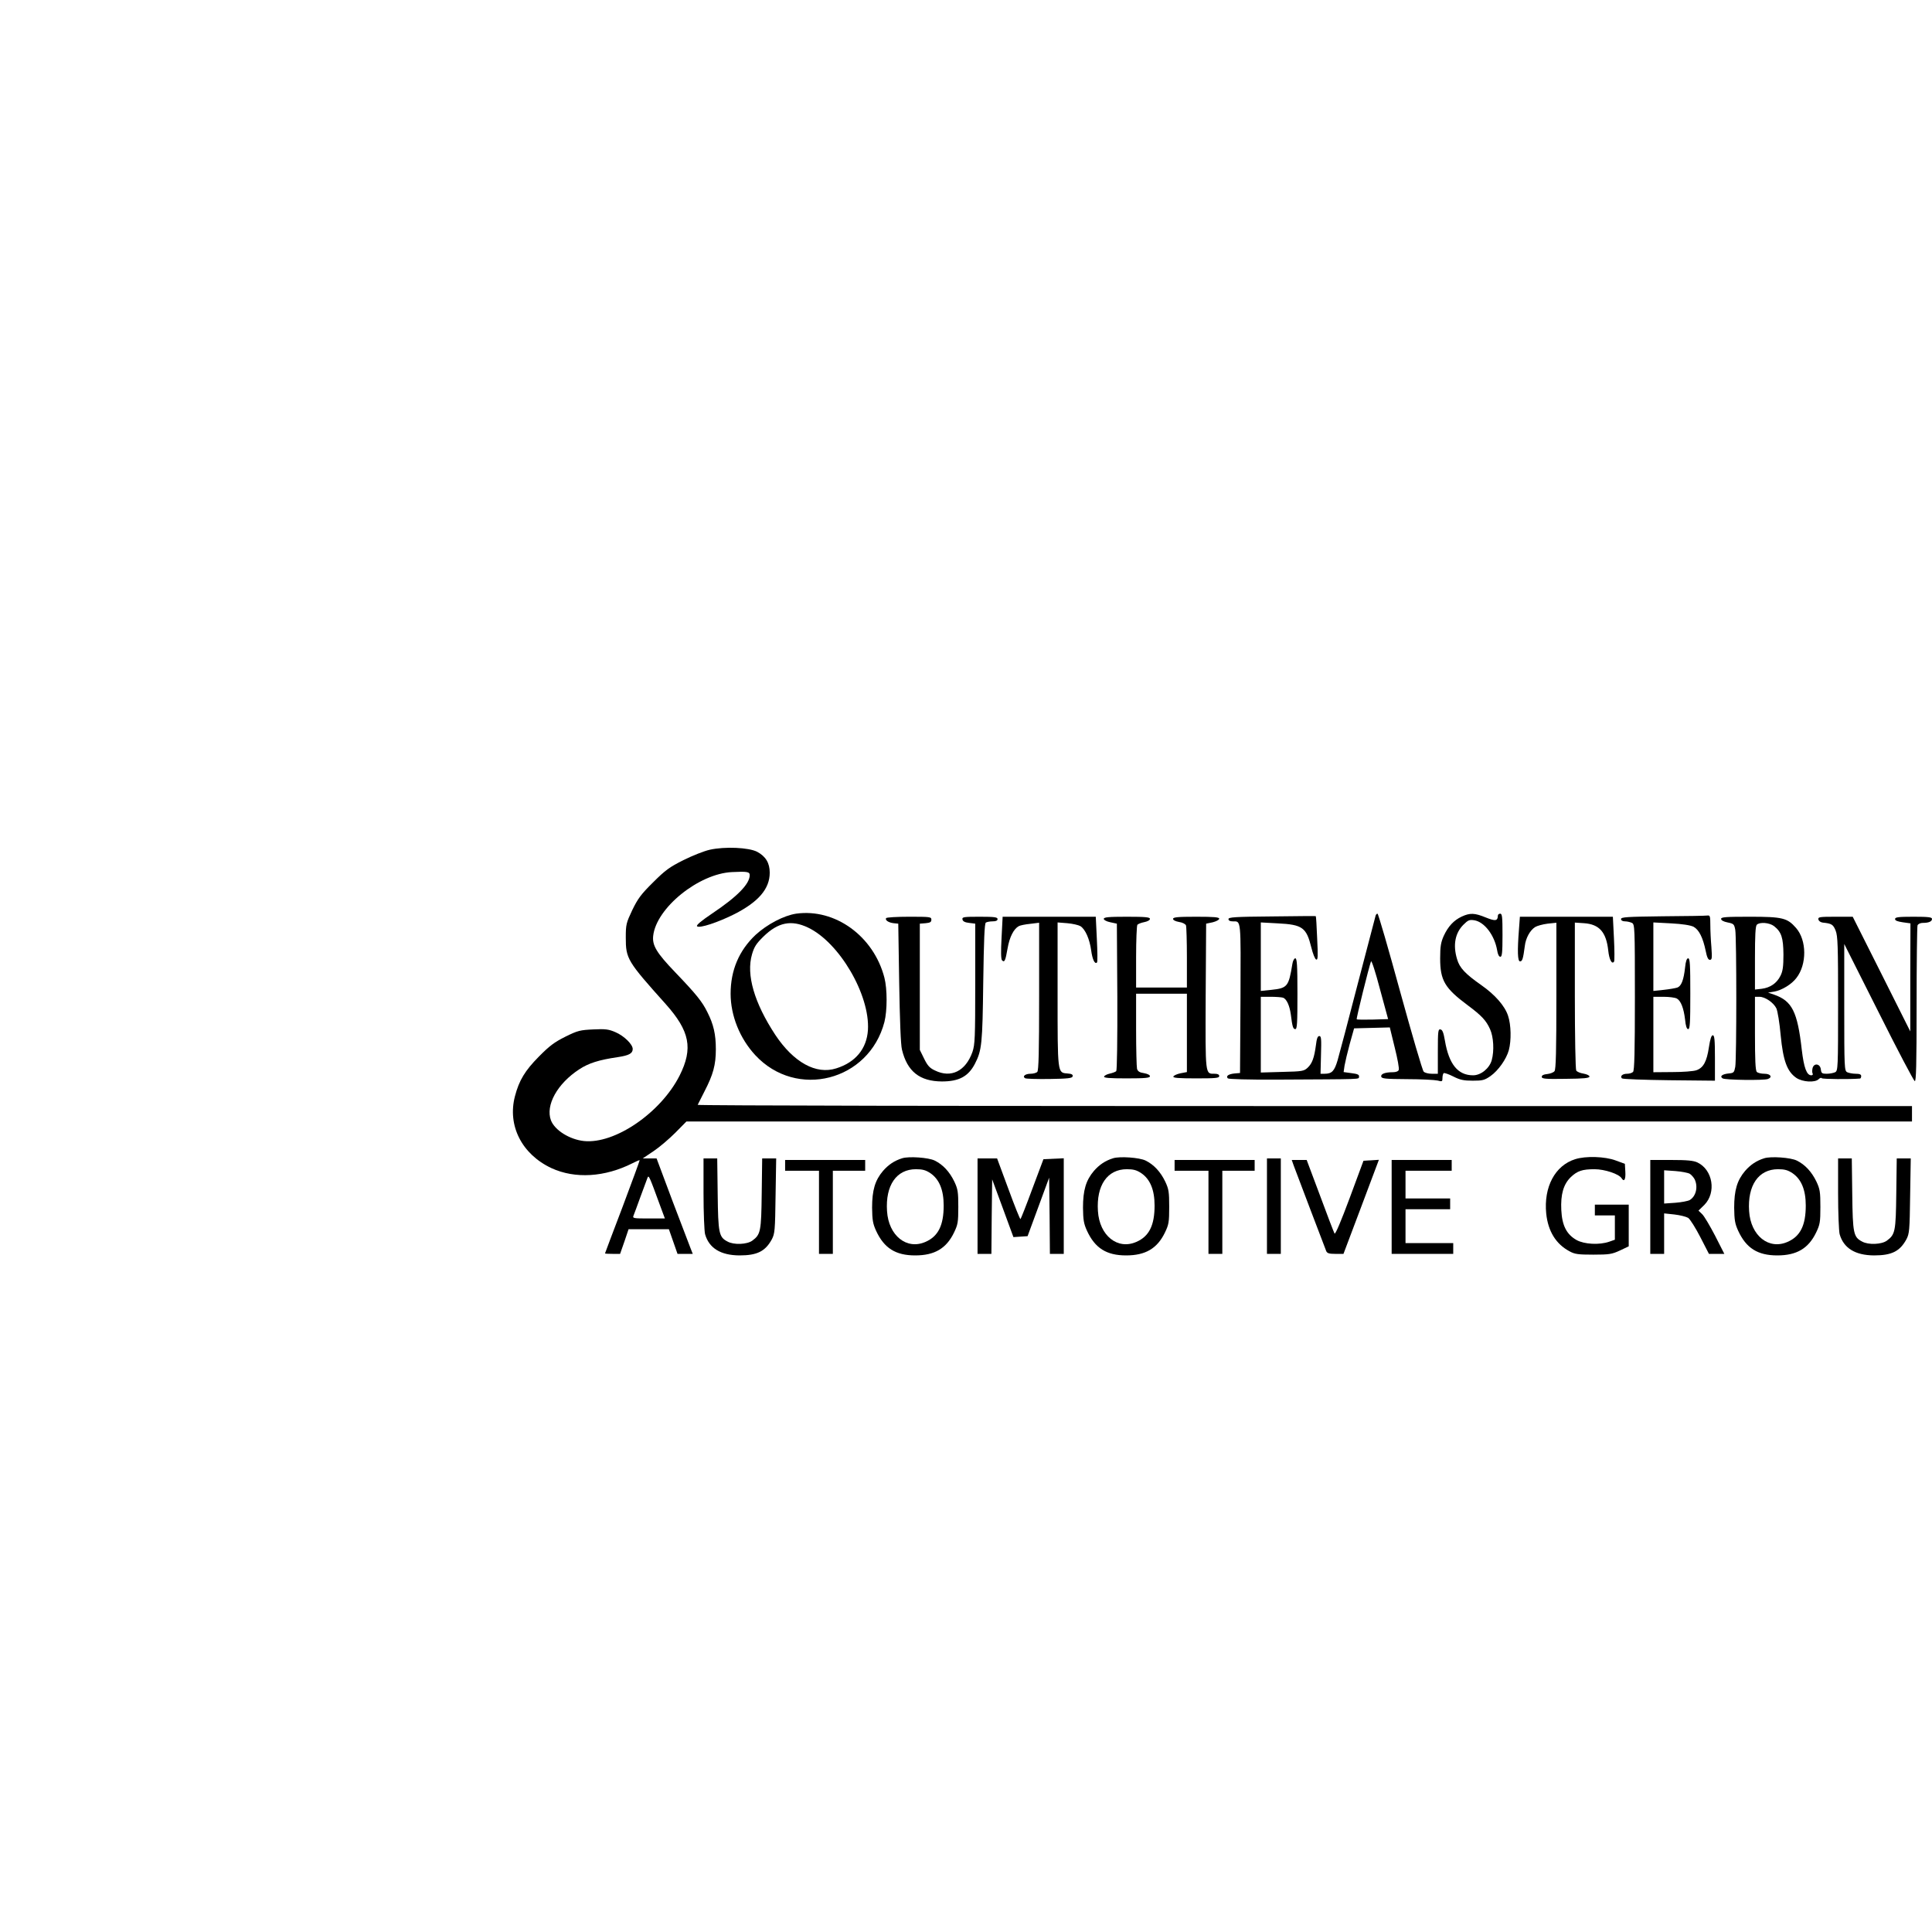
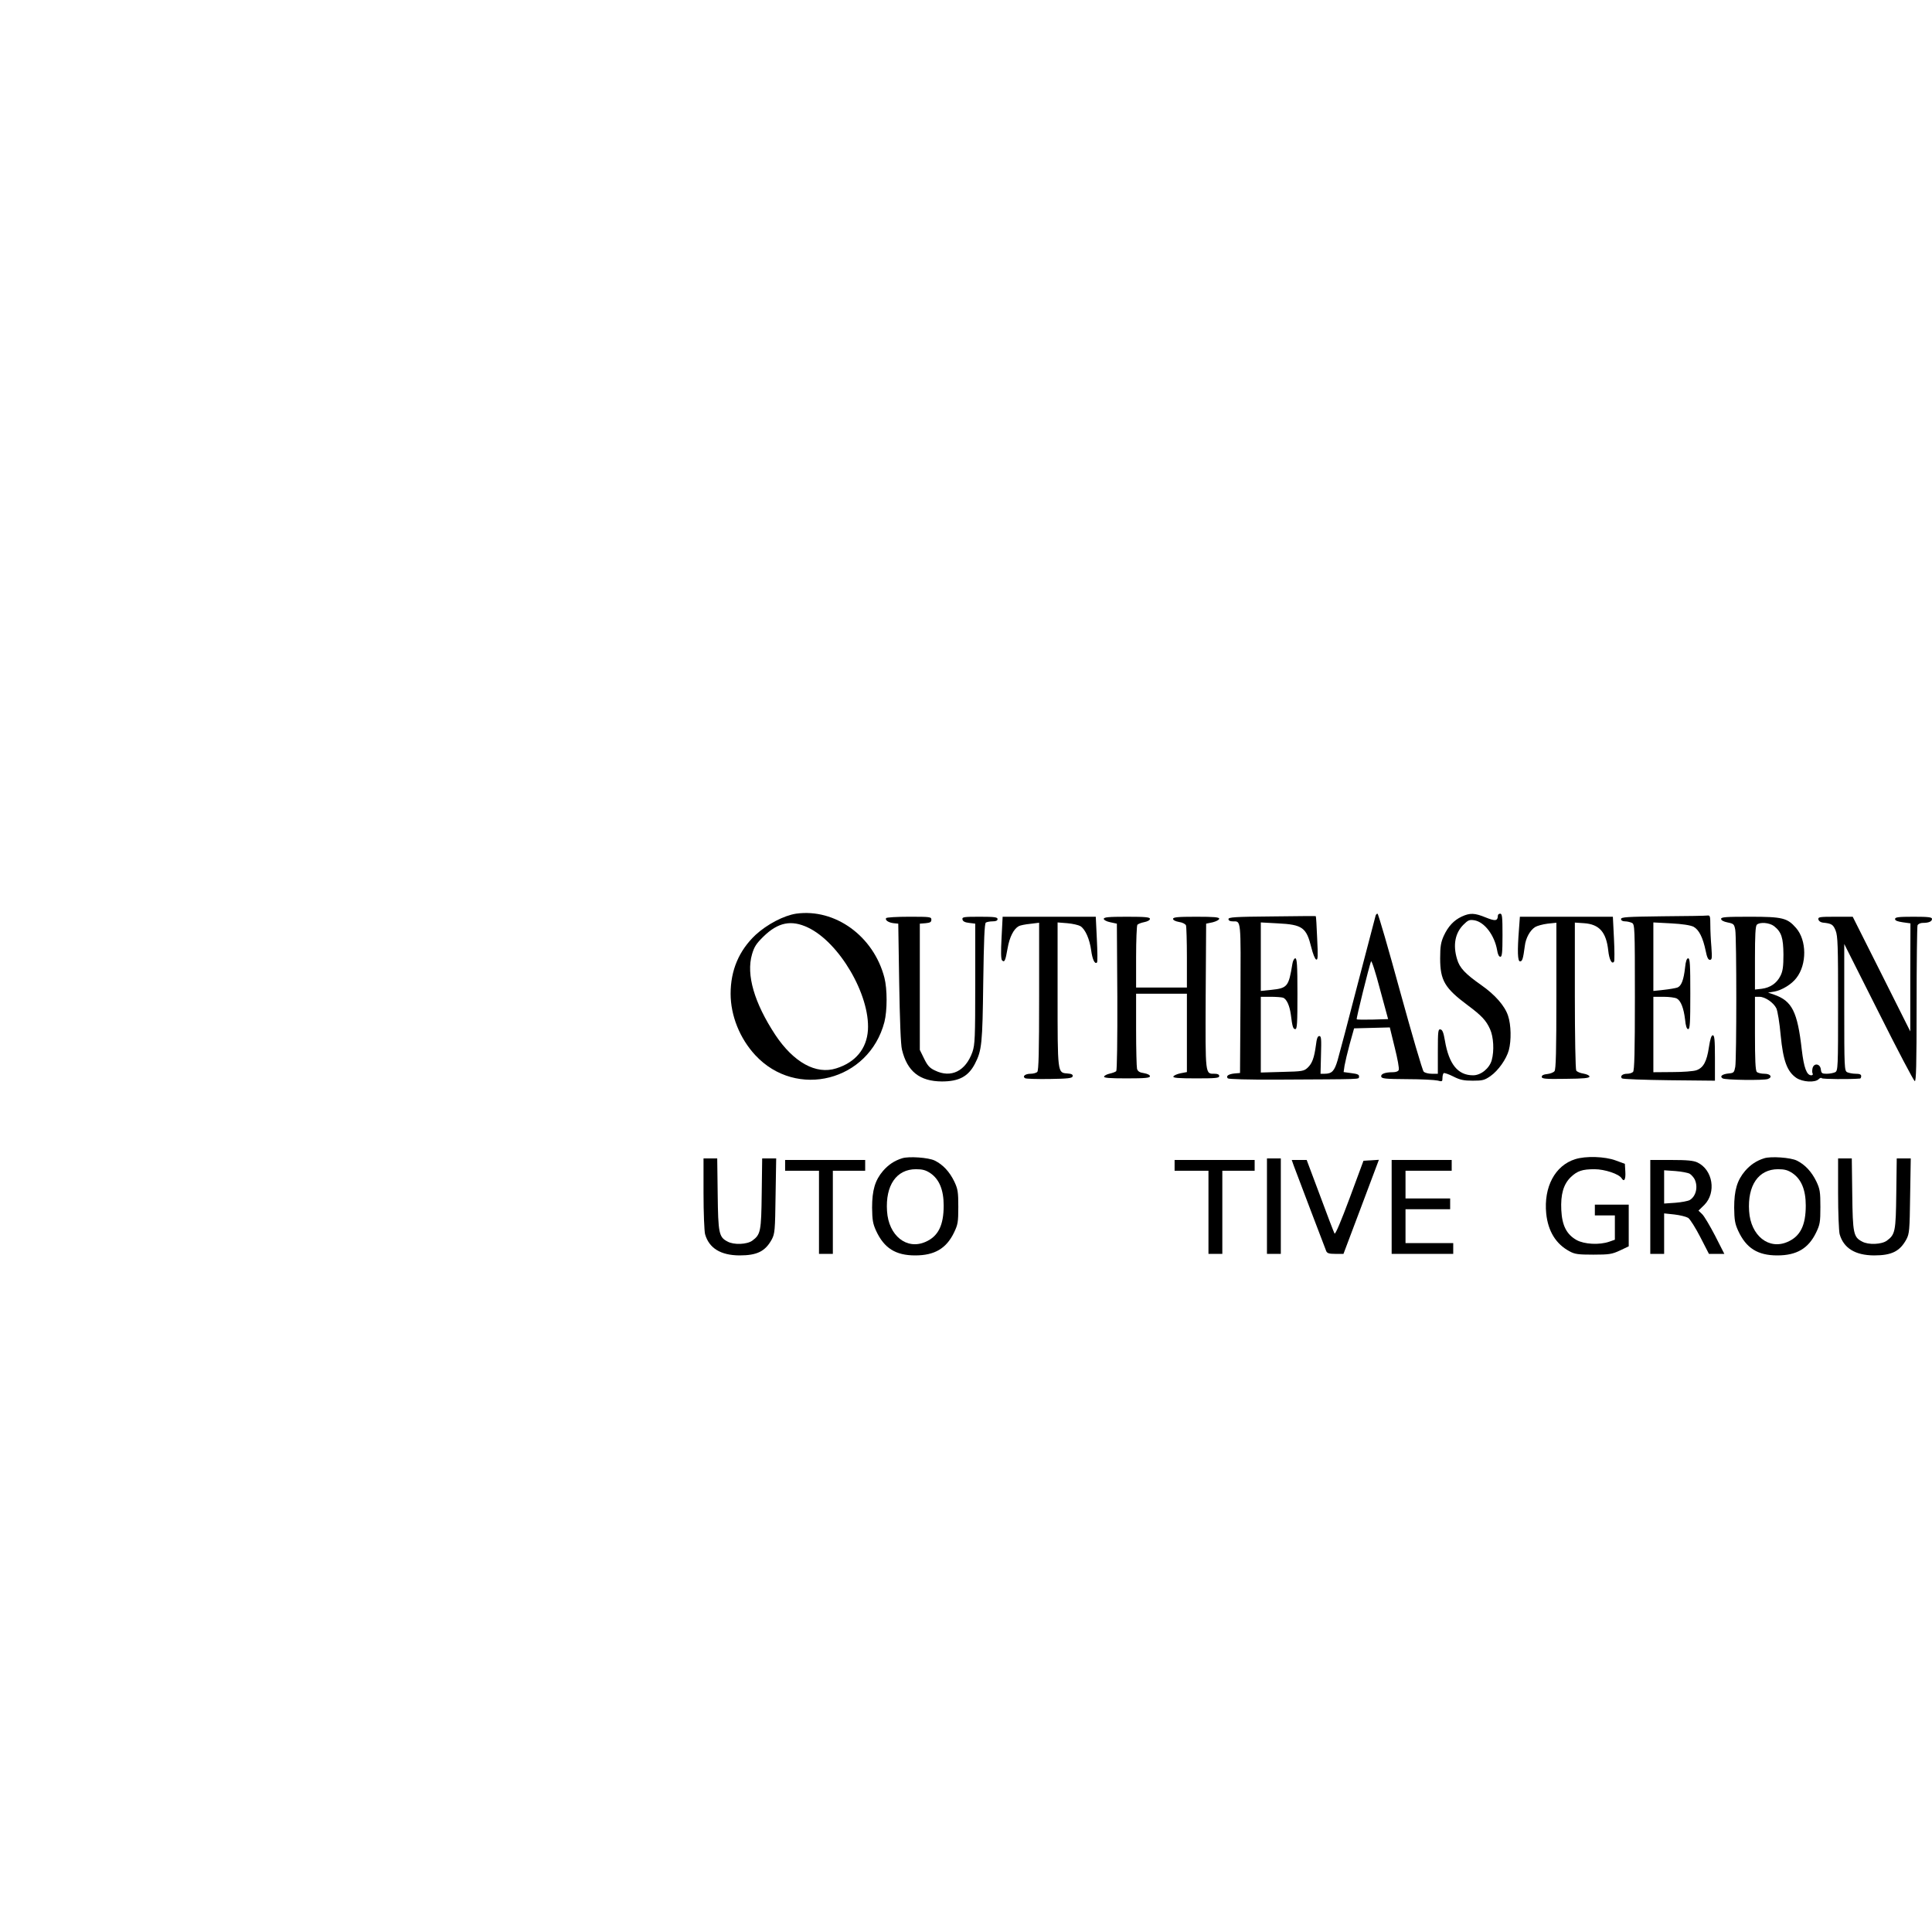
<svg xmlns="http://www.w3.org/2000/svg" version="1.0" width="100mm" height="100mm" viewBox="0 0 1255 418" preserveAspectRatio="xMidYMid meet">
  <g transform="translate(0,418) scale(0.1,-0.1)" fill="#000000" stroke="none">
-     <path d="M4610 2845 c-36 -8 -112 -38 -170 -67 -90 -45 -118 -65 -198 -145 -79 -78 -99 -106 -135 -180 -39 -83 -42 -93 -42 -178 0 -138 9 -153 259 -432 157 -176 179 -288 91 -464 -122 -242 -421 -447 -622 -426 -93 10 -189 70 -214 134 -37 98 41 239 184 332 61 40 127 61 250 79 73 11 97 24 97 53 0 30 -56 85 -112 109 -44 19 -65 22 -144 18 -85 -4 -100 -7 -181 -47 -72 -36 -104 -60 -173 -130 -90 -91 -128 -154 -155 -257 -50 -191 45 -377 237 -467 154 -71 347 -59 527 32 23 12 44 21 46 19 1 -2 -49 -138 -111 -303 -63 -165 -114 -301 -114 -302 0 -2 22 -3 49 -3 l49 0 28 80 27 80 131 0 131 0 28 -80 28 -80 50 0 49 0 -13 33 c-7 17 -60 157 -118 309 l-104 278 -45 0 -45 0 70 47 c39 26 102 80 142 120 l72 73 3981 0 3980 0 0 50 0 50 -3946 0 c-2170 0 -3944 3 -3942 8 2 4 22 43 44 87 57 110 74 173 74 274 0 98 -15 162 -55 241 -34 69 -72 116 -207 257 -124 129 -152 177 -145 239 20 181 296 404 512 414 98 5 115 2 115 -20 0 -57 -81 -140 -244 -249 -71 -48 -105 -76 -98 -83 15 -15 138 26 243 79 157 80 229 165 229 269 0 63 -26 106 -82 136 -55 28 -210 35 -308 13z m-320 -2317 l29 -78 -106 0 c-96 0 -105 1 -98 18 4 9 24 64 45 122 21 58 42 114 46 124 8 20 11 14 84 -186z" />
    <path d="M5172 2430 c-80 -12 -189 -69 -264 -138 -107 -101 -162 -229 -162 -382 0 -143 60 -291 160 -399 268 -289 739 -168 839 215 19 75 19 214 0 288 -70 270 -320 451 -573 416z m76 -90 c204 -96 404 -438 390 -666 -8 -122 -81 -210 -206 -249 -131 -42 -277 39 -396 218 -136 207 -190 390 -151 523 14 48 27 69 74 115 95 93 181 110 289 59z" />
    <path d="M8936 2418 c-2 -7 -54 -206 -116 -443 -61 -236 -120 -460 -131 -497 -21 -71 -37 -88 -85 -88 l-26 0 3 123 c3 103 2 122 -11 122 -11 0 -17 -17 -22 -60 -11 -81 -24 -118 -54 -146 -24 -22 -34 -24 -165 -27 l-139 -4 0 246 0 246 64 0 c35 0 72 -3 81 -6 23 -9 42 -51 50 -109 10 -81 15 -95 29 -95 12 0 14 39 14 230 0 186 -3 230 -14 230 -7 0 -16 -16 -19 -37 -24 -147 -32 -157 -137 -168 l-68 -7 0 223 0 222 110 -6 c161 -8 186 -27 218 -156 10 -41 24 -77 32 -79 11 -4 12 20 6 139 -3 78 -7 143 -9 143 -1 1 -129 0 -284 -2 -240 -2 -283 -5 -283 -17 0 -10 10 -15 28 -15 55 0 52 21 50 -501 l-3 -484 -35 -3 c-40 -4 -59 -17 -44 -32 5 -5 132 -9 319 -8 572 3 529 1 533 19 2 13 -9 18 -49 23 l-51 7 6 42 c4 23 19 87 34 142 l28 100 116 3 116 3 32 -131 c18 -71 30 -137 26 -145 -3 -9 -18 -15 -38 -15 -51 0 -79 -11 -76 -28 3 -14 27 -16 168 -17 91 0 180 -5 198 -9 30 -8 32 -7 32 17 0 14 4 28 8 31 5 3 33 -7 63 -22 43 -22 68 -27 126 -27 63 0 76 3 115 30 51 36 103 110 119 168 17 63 15 165 -5 224 -21 64 -84 136 -174 199 -104 73 -141 112 -157 168 -28 92 -13 170 41 224 30 30 39 34 71 29 66 -11 131 -97 148 -194 4 -27 12 -43 21 -43 11 0 14 26 14 140 0 118 -2 140 -15 140 -8 0 -15 -6 -15 -12 -1 -36 -16 -38 -78 -13 -73 30 -103 31 -157 6 -51 -24 -88 -63 -117 -126 -18 -41 -23 -67 -23 -145 0 -144 30 -194 179 -305 90 -67 120 -99 145 -155 23 -50 28 -141 11 -202 -15 -53 -70 -98 -121 -98 -99 0 -157 72 -183 225 -9 52 -16 71 -29 73 -15 3 -17 -10 -17 -142 l0 -146 -39 0 c-22 0 -46 6 -53 14 -8 7 -76 241 -153 520 -76 278 -142 506 -147 506 -5 0 -10 -6 -12 -12z m-19 -676 c-55 -1 -102 -1 -104 2 -4 4 79 339 93 376 4 8 30 -73 58 -180 l53 -195 -100 -3z" />
-     <path d="M10803 2413 c-233 -3 -273 -5 -273 -18 0 -9 10 -15 26 -15 14 0 34 -5 45 -10 18 -10 19 -26 19 -483 0 -355 -3 -476 -12 -485 -7 -7 -24 -12 -39 -12 -30 0 -47 -16 -33 -30 5 -5 143 -10 307 -12 l297 -3 0 148 c0 118 -3 147 -14 147 -9 0 -17 -24 -25 -77 -14 -94 -36 -134 -81 -150 -19 -7 -90 -12 -157 -12 l-123 -1 0 245 0 245 66 0 c36 0 74 -5 86 -11 26 -14 45 -61 54 -137 4 -42 11 -62 20 -62 12 0 14 42 14 230 0 188 -2 230 -14 230 -9 0 -16 -19 -20 -60 -9 -81 -24 -120 -50 -130 -12 -4 -52 -11 -89 -15 l-67 -7 0 222 0 223 115 -6 c75 -4 125 -12 146 -22 35 -19 61 -70 79 -157 8 -41 16 -58 27 -58 14 0 15 11 10 83 -4 45 -7 110 -7 145 0 53 -2 62 -17 60 -10 -2 -141 -4 -290 -5z" />
+     <path d="M10803 2413 c-233 -3 -273 -5 -273 -18 0 -9 10 -15 26 -15 14 0 34 -5 45 -10 18 -10 19 -26 19 -483 0 -355 -3 -476 -12 -485 -7 -7 -24 -12 -39 -12 -30 0 -47 -16 -33 -30 5 -5 143 -10 307 -12 l297 -3 0 148 c0 118 -3 147 -14 147 -9 0 -17 -24 -25 -77 -14 -94 -36 -134 -81 -150 -19 -7 -90 -12 -157 -12 l-123 -1 0 245 0 245 66 0 c36 0 74 -5 86 -11 26 -14 45 -61 54 -137 4 -42 11 -62 20 -62 12 0 14 42 14 230 0 188 -2 230 -14 230 -9 0 -16 -19 -20 -60 -9 -81 -24 -120 -50 -130 -12 -4 -52 -11 -89 -15 l-67 -7 0 222 0 223 115 -6 c75 -4 125 -12 146 -22 35 -19 61 -70 79 -157 8 -41 16 -58 27 -58 14 0 15 11 10 83 -4 45 -7 110 -7 145 0 53 -2 62 -17 60 -10 -2 -141 -4 -290 -5" />
    <path d="M5756 2401 c-8 -13 15 -29 49 -33 l30 -3 6 -385 c4 -239 10 -403 18 -433 34 -142 115 -206 259 -207 111 0 172 32 215 115 45 87 49 130 54 530 4 271 8 382 17 387 6 4 26 8 44 8 22 0 32 5 32 15 0 12 -20 15 -116 15 -105 0 -115 -2 -112 -17 2 -13 16 -20 43 -23 l40 -5 0 -390 c0 -353 -2 -395 -18 -443 -44 -125 -139 -172 -243 -121 -35 16 -49 32 -71 77 l-28 57 0 410 0 410 38 3 c29 3 37 7 37 23 0 18 -8 19 -144 19 -80 0 -147 -4 -150 -9z" />
    <path d="M6506 2274 c-5 -91 -4 -140 3 -147 16 -16 22 -4 36 77 13 75 40 127 73 145 9 5 43 12 75 15 l57 7 0 -478 c0 -359 -3 -482 -12 -491 -7 -7 -27 -12 -44 -12 -34 0 -55 -17 -35 -29 6 -4 77 -6 158 -5 122 2 149 5 151 18 2 11 -7 16 -35 18 -64 5 -63 -2 -63 517 l0 464 63 -5 c35 -3 73 -12 85 -19 32 -20 60 -84 70 -157 8 -60 24 -93 38 -79 4 3 3 72 -1 152 l-7 145 -303 0 -302 0 -7 -136z" />
    <path d="M7170 2396 c0 -7 18 -17 43 -22 l42 -9 3 -474 c1 -279 -2 -479 -7 -484 -5 -5 -24 -12 -42 -16 -18 -4 -34 -12 -37 -19 -3 -9 33 -12 147 -12 121 0 151 3 151 14 0 8 -16 16 -39 20 -29 4 -40 12 -45 28 -3 13 -6 128 -6 256 l0 232 165 0 165 0 0 -254 0 -255 -42 -8 c-23 -5 -43 -14 -46 -21 -3 -9 32 -12 147 -12 128 0 151 2 151 15 0 10 -10 15 -29 15 -63 0 -61 -16 -59 503 l3 472 43 9 c23 6 42 16 42 23 0 10 -33 13 -150 13 -120 0 -150 -3 -150 -14 0 -8 16 -16 39 -20 22 -3 41 -13 45 -22 3 -8 6 -103 6 -210 l0 -194 -165 0 -165 0 0 198 c0 108 4 202 8 209 4 6 24 14 45 18 21 4 37 13 37 21 0 11 -29 14 -150 14 -120 0 -150 -3 -150 -14z" />
    <path d="M9867 2328 c-11 -141 -9 -208 7 -208 15 0 20 17 31 100 6 52 34 102 67 123 13 8 49 18 81 22 l57 6 0 -473 c0 -364 -3 -478 -12 -491 -7 -9 -29 -17 -48 -19 -23 -2 -35 -8 -35 -18 0 -13 23 -15 155 -13 120 1 155 5 155 15 0 7 -17 15 -39 19 -21 3 -42 12 -47 20 -5 8 -9 227 -9 488 l0 473 60 -4 c99 -7 144 -58 157 -178 6 -58 24 -93 38 -71 3 6 3 74 -1 151 l-7 140 -302 0 -302 0 -6 -82z" />
    <path d="M11180 2396 c0 -9 16 -18 42 -23 40 -8 43 -11 50 -48 9 -52 9 -838 0 -890 -7 -37 -10 -40 -42 -43 -43 -4 -61 -19 -40 -32 16 -11 269 -14 294 -4 32 12 17 34 -22 34 -21 0 -43 5 -50 12 -9 9 -12 78 -12 250 l0 238 29 0 c37 0 92 -38 110 -75 8 -17 21 -95 28 -175 16 -166 42 -236 102 -277 41 -27 121 -32 145 -8 8 8 17 11 20 6 4 -6 182 -8 249 -2 4 1 7 8 7 16 0 11 -11 15 -36 15 -19 0 -44 5 -55 10 -18 10 -19 26 -19 422 l0 411 223 -443 c122 -244 228 -445 235 -448 9 -3 12 101 12 496 0 275 3 507 6 516 4 9 18 16 34 16 39 0 60 9 60 26 0 11 -24 14 -120 14 -99 0 -120 -3 -120 -15 0 -10 16 -16 50 -21 l50 -7 -1 -351 0 -351 -187 373 -187 372 -113 0 c-103 0 -113 -2 -110 -17 2 -11 14 -19 28 -21 58 -6 68 -12 84 -52 14 -35 16 -99 16 -475 0 -419 -1 -435 -19 -445 -11 -5 -35 -10 -55 -10 -30 0 -35 3 -38 28 -4 38 -45 44 -54 8 -3 -14 -3 -30 1 -35 3 -6 -1 -11 -9 -11 -30 0 -48 48 -62 167 -28 247 -63 316 -180 357 l-39 13 42 7 c48 9 111 47 142 88 69 88 68 245 -2 325 -57 65 -87 73 -299 73 -157 0 -188 -2 -188 -14z m344 -47 c48 -38 60 -75 61 -184 0 -78 -4 -108 -19 -138 -24 -49 -67 -78 -122 -85 l-44 -5 0 205 c0 145 3 207 12 216 19 19 82 14 112 -9z" />
    <path d="M5860 841 c-51 -16 -89 -42 -124 -82 -52 -61 -71 -126 -71 -239 1 -80 5 -104 26 -150 52 -113 127 -160 254 -160 126 0 202 45 252 148 25 52 28 67 28 167 0 98 -3 116 -26 165 -31 64 -74 110 -127 136 -40 20 -169 29 -212 15z m184 -97 c57 -39 86 -108 86 -210 0 -128 -35 -200 -118 -236 -122 -54 -240 40 -250 200 -11 167 61 272 188 272 43 0 64 -6 94 -26z" />
-     <path d="M7230 841 c-51 -16 -89 -42 -124 -82 -52 -61 -71 -126 -71 -239 1 -80 5 -104 26 -150 52 -113 127 -160 254 -160 126 0 202 45 252 148 25 52 28 67 28 167 0 98 -3 116 -26 165 -31 64 -74 110 -127 136 -40 20 -169 29 -212 15z m184 -97 c57 -39 86 -108 86 -210 0 -128 -35 -200 -118 -236 -122 -54 -240 40 -250 200 -11 167 61 272 188 272 43 0 64 -6 94 -26z" />
    <path d="M10232 835 c-131 -41 -205 -181 -188 -353 12 -115 63 -198 151 -245 34 -19 56 -22 155 -22 104 0 121 3 173 27 l57 27 0 135 0 136 -110 0 -110 0 0 -35 0 -35 65 0 65 0 0 -79 0 -79 -37 -13 c-64 -22 -161 -17 -212 11 -65 37 -94 94 -99 195 -5 101 14 167 61 213 43 41 75 52 155 52 66 0 159 -31 176 -59 16 -26 27 -8 24 42 l-3 52 -60 22 c-70 26 -195 30 -263 8z" />
    <path d="M11460 841 c-51 -16 -89 -42 -124 -82 -52 -61 -71 -126 -71 -239 1 -80 5 -104 26 -150 52 -113 127 -160 254 -160 126 0 202 45 252 148 25 52 28 67 28 167 0 98 -3 116 -26 165 -31 64 -74 110 -127 136 -40 20 -169 29 -212 15z m184 -97 c57 -39 86 -108 86 -210 0 -128 -35 -200 -118 -236 -122 -54 -240 40 -250 200 -11 167 61 272 188 272 43 0 64 -6 94 -26z" />
    <path d="M4570 613 c0 -126 5 -245 10 -265 26 -91 101 -137 223 -138 115 0 168 26 211 105 19 37 21 57 24 283 l4 242 -46 0 -45 0 -3 -227 c-3 -248 -7 -267 -61 -307 -34 -25 -120 -29 -161 -6 -56 29 -61 53 -64 308 l-3 232 -45 0 -44 0 0 -227z" />
-     <path d="M6350 530 l0 -310 45 0 45 0 2 242 3 242 69 -187 69 -188 46 3 46 3 70 190 70 190 3 -247 2 -248 45 0 45 0 0 310 0 311 -66 -3 -66 -3 -72 -192 c-39 -106 -74 -194 -77 -197 -3 -3 -38 85 -78 194 l-74 200 -63 0 -64 0 0 -310z" />
    <path d="M8230 530 l0 -310 45 0 45 0 0 310 0 310 -45 0 -45 0 0 -310z" />
    <path d="M11940 613 c0 -126 5 -245 10 -265 26 -91 101 -137 223 -138 115 0 168 26 211 105 19 37 21 57 24 283 l4 242 -46 0 -45 0 -3 -227 c-3 -248 -7 -267 -61 -307 -34 -25 -120 -29 -161 -6 -56 29 -61 53 -64 308 l-3 232 -45 0 -44 0 0 -227z" />
    <path d="M5100 795 l0 -35 110 0 110 0 0 -270 0 -270 45 0 45 0 0 270 0 270 105 0 105 0 0 35 0 35 -260 0 -260 0 0 -35z" />
    <path d="M7630 795 l0 -35 110 0 110 0 0 -270 0 -270 45 0 45 0 0 270 0 270 105 0 105 0 0 35 0 35 -260 0 -260 0 0 -35z" />
    <path d="M8404 793 c12 -33 193 -509 211 -555 6 -14 19 -18 59 -18 l53 0 115 305 115 306 -50 -3 -50 -3 -90 -243 c-55 -148 -93 -238 -98 -230 -4 7 -47 118 -94 246 l-87 232 -49 0 -48 0 13 -37z" />
    <path d="M9040 525 l0 -305 200 0 200 0 0 35 0 35 -155 0 -155 0 0 110 0 110 145 0 145 0 0 35 0 35 -145 0 -145 0 0 90 0 90 150 0 150 0 0 35 0 35 -195 0 -195 0 0 -305z" />
    <path d="M10720 525 l0 -305 45 0 45 0 0 131 0 132 66 -7 c36 -4 76 -14 90 -22 13 -9 48 -65 79 -125 l56 -109 50 0 50 0 -60 118 c-34 65 -71 128 -84 140 l-24 23 38 37 c79 80 56 228 -45 276 -26 12 -65 16 -170 16 l-136 0 0 -305z m257 215 c12 -8 26 -25 32 -37 22 -49 8 -108 -32 -133 -12 -7 -55 -15 -94 -18 l-73 -5 0 108 0 108 73 -5 c39 -3 82 -11 94 -18z" />
  </g>
</svg>